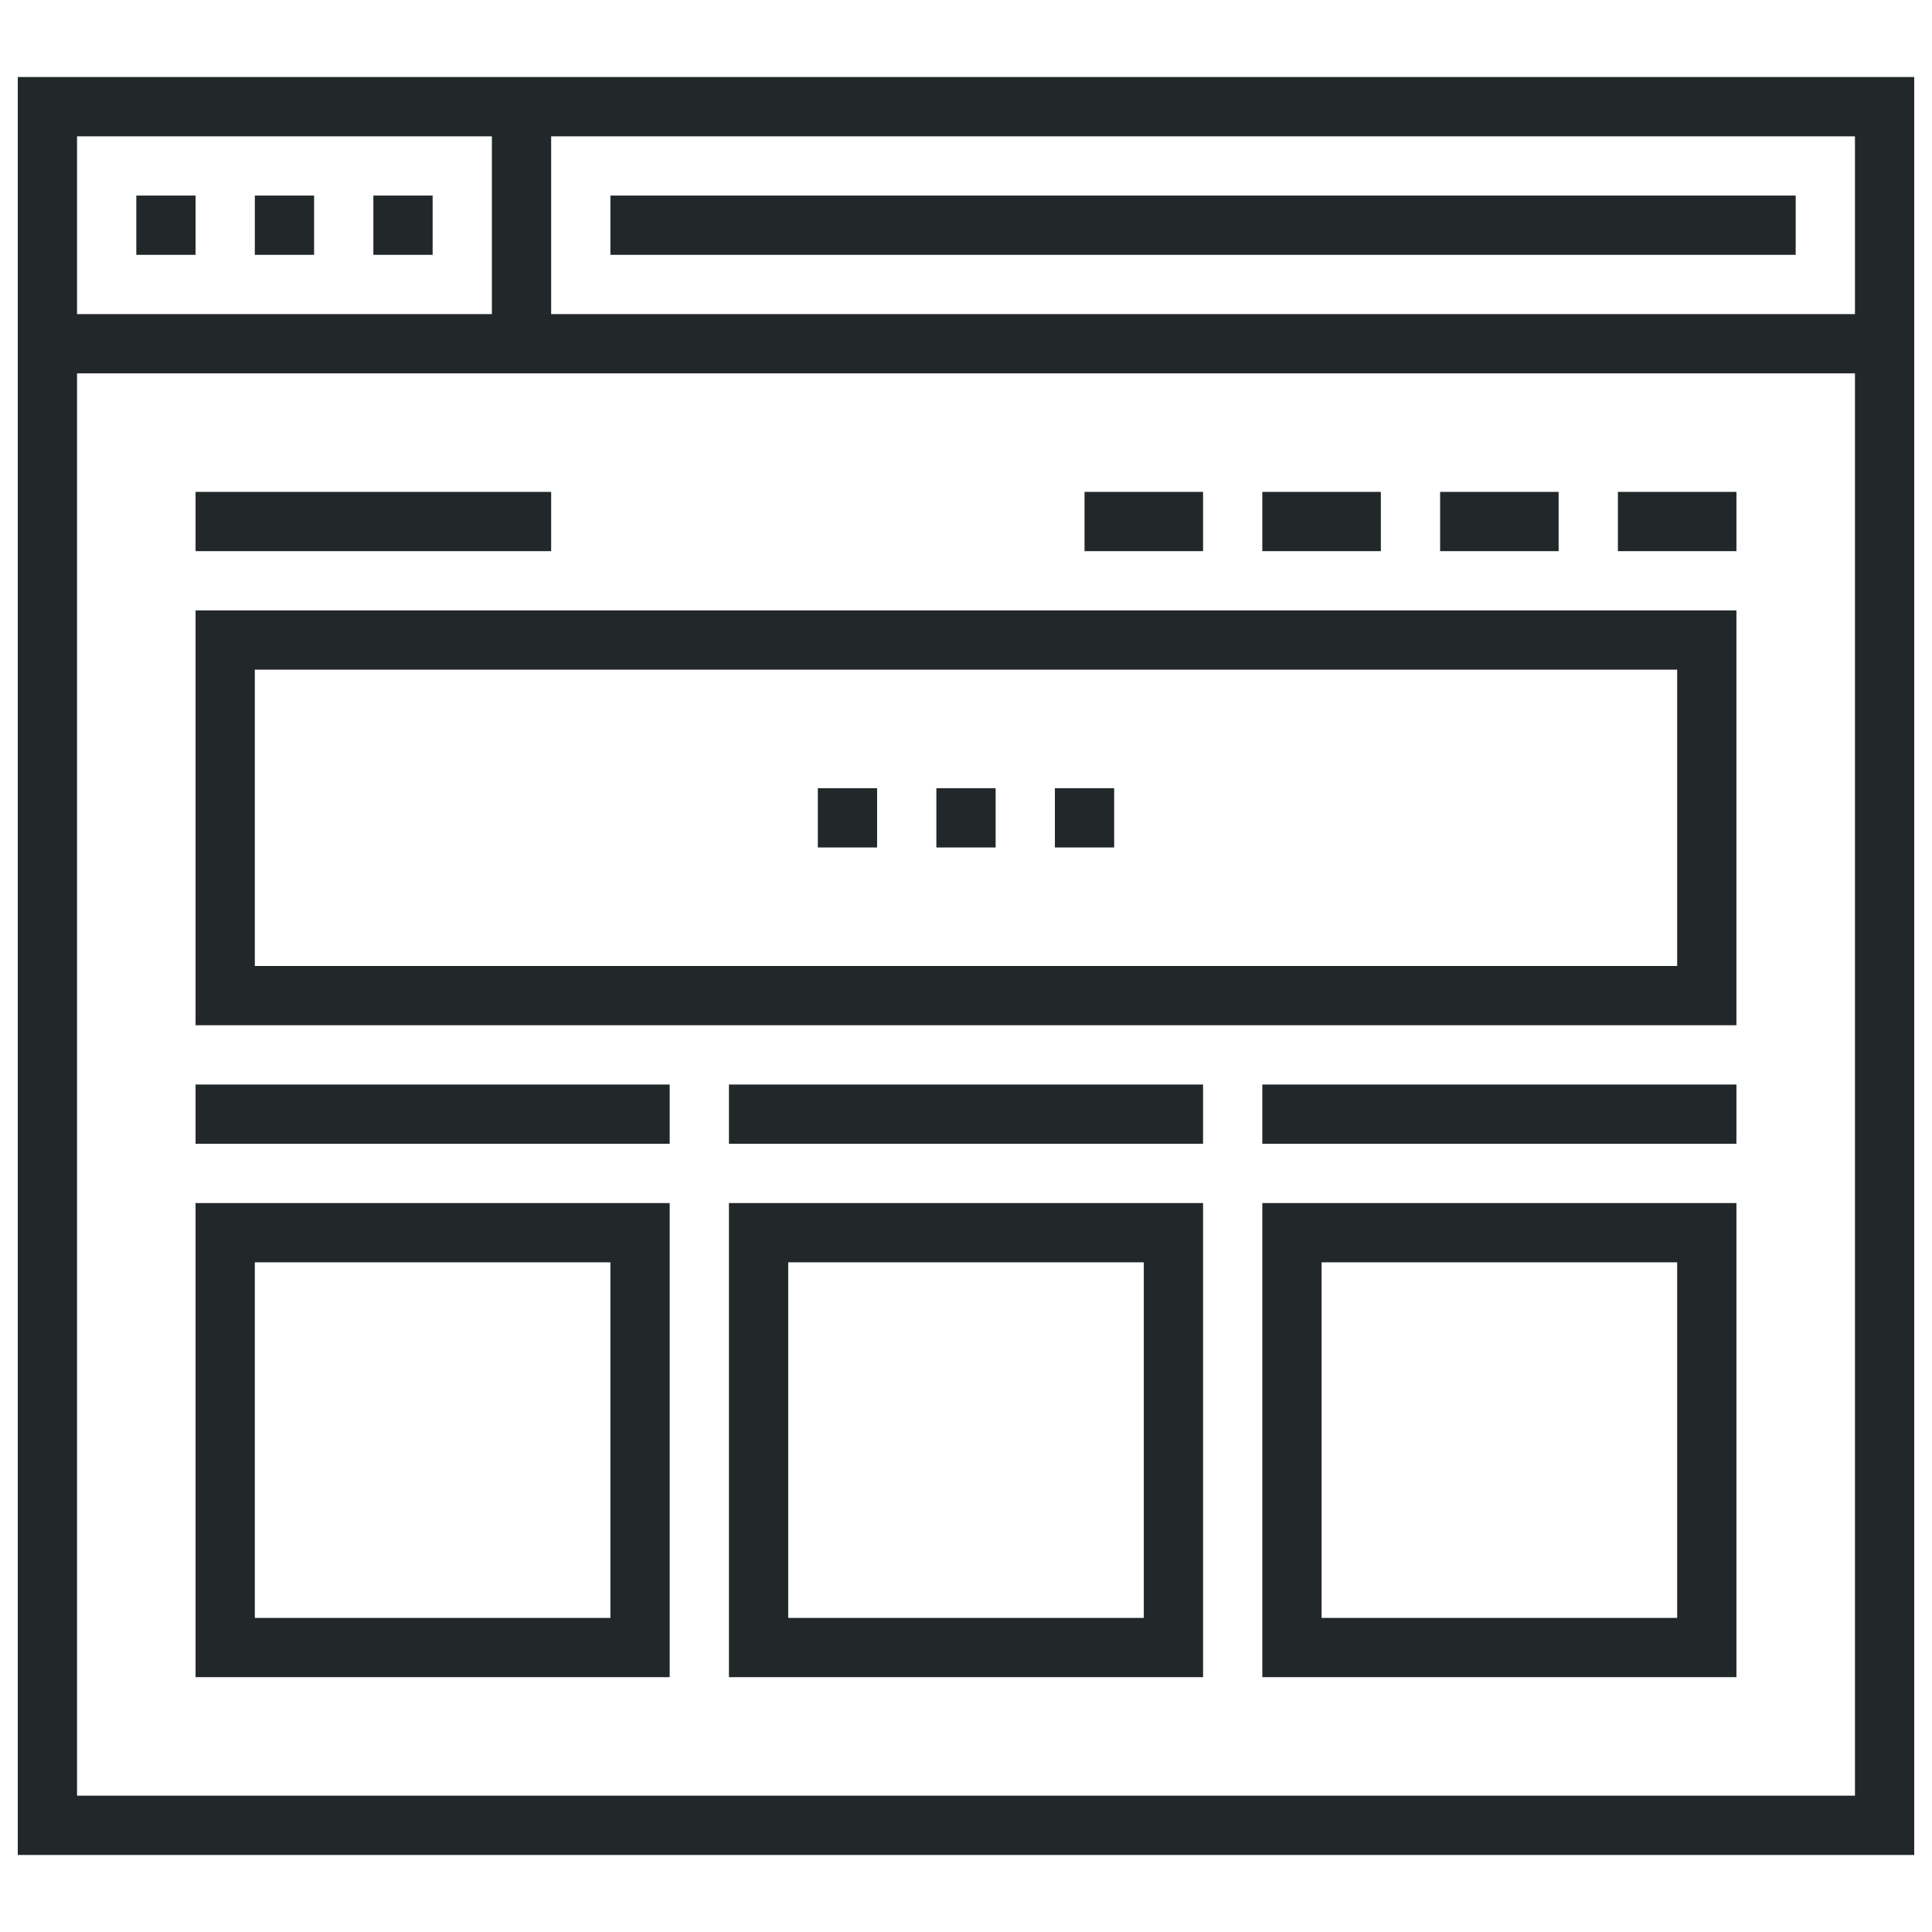
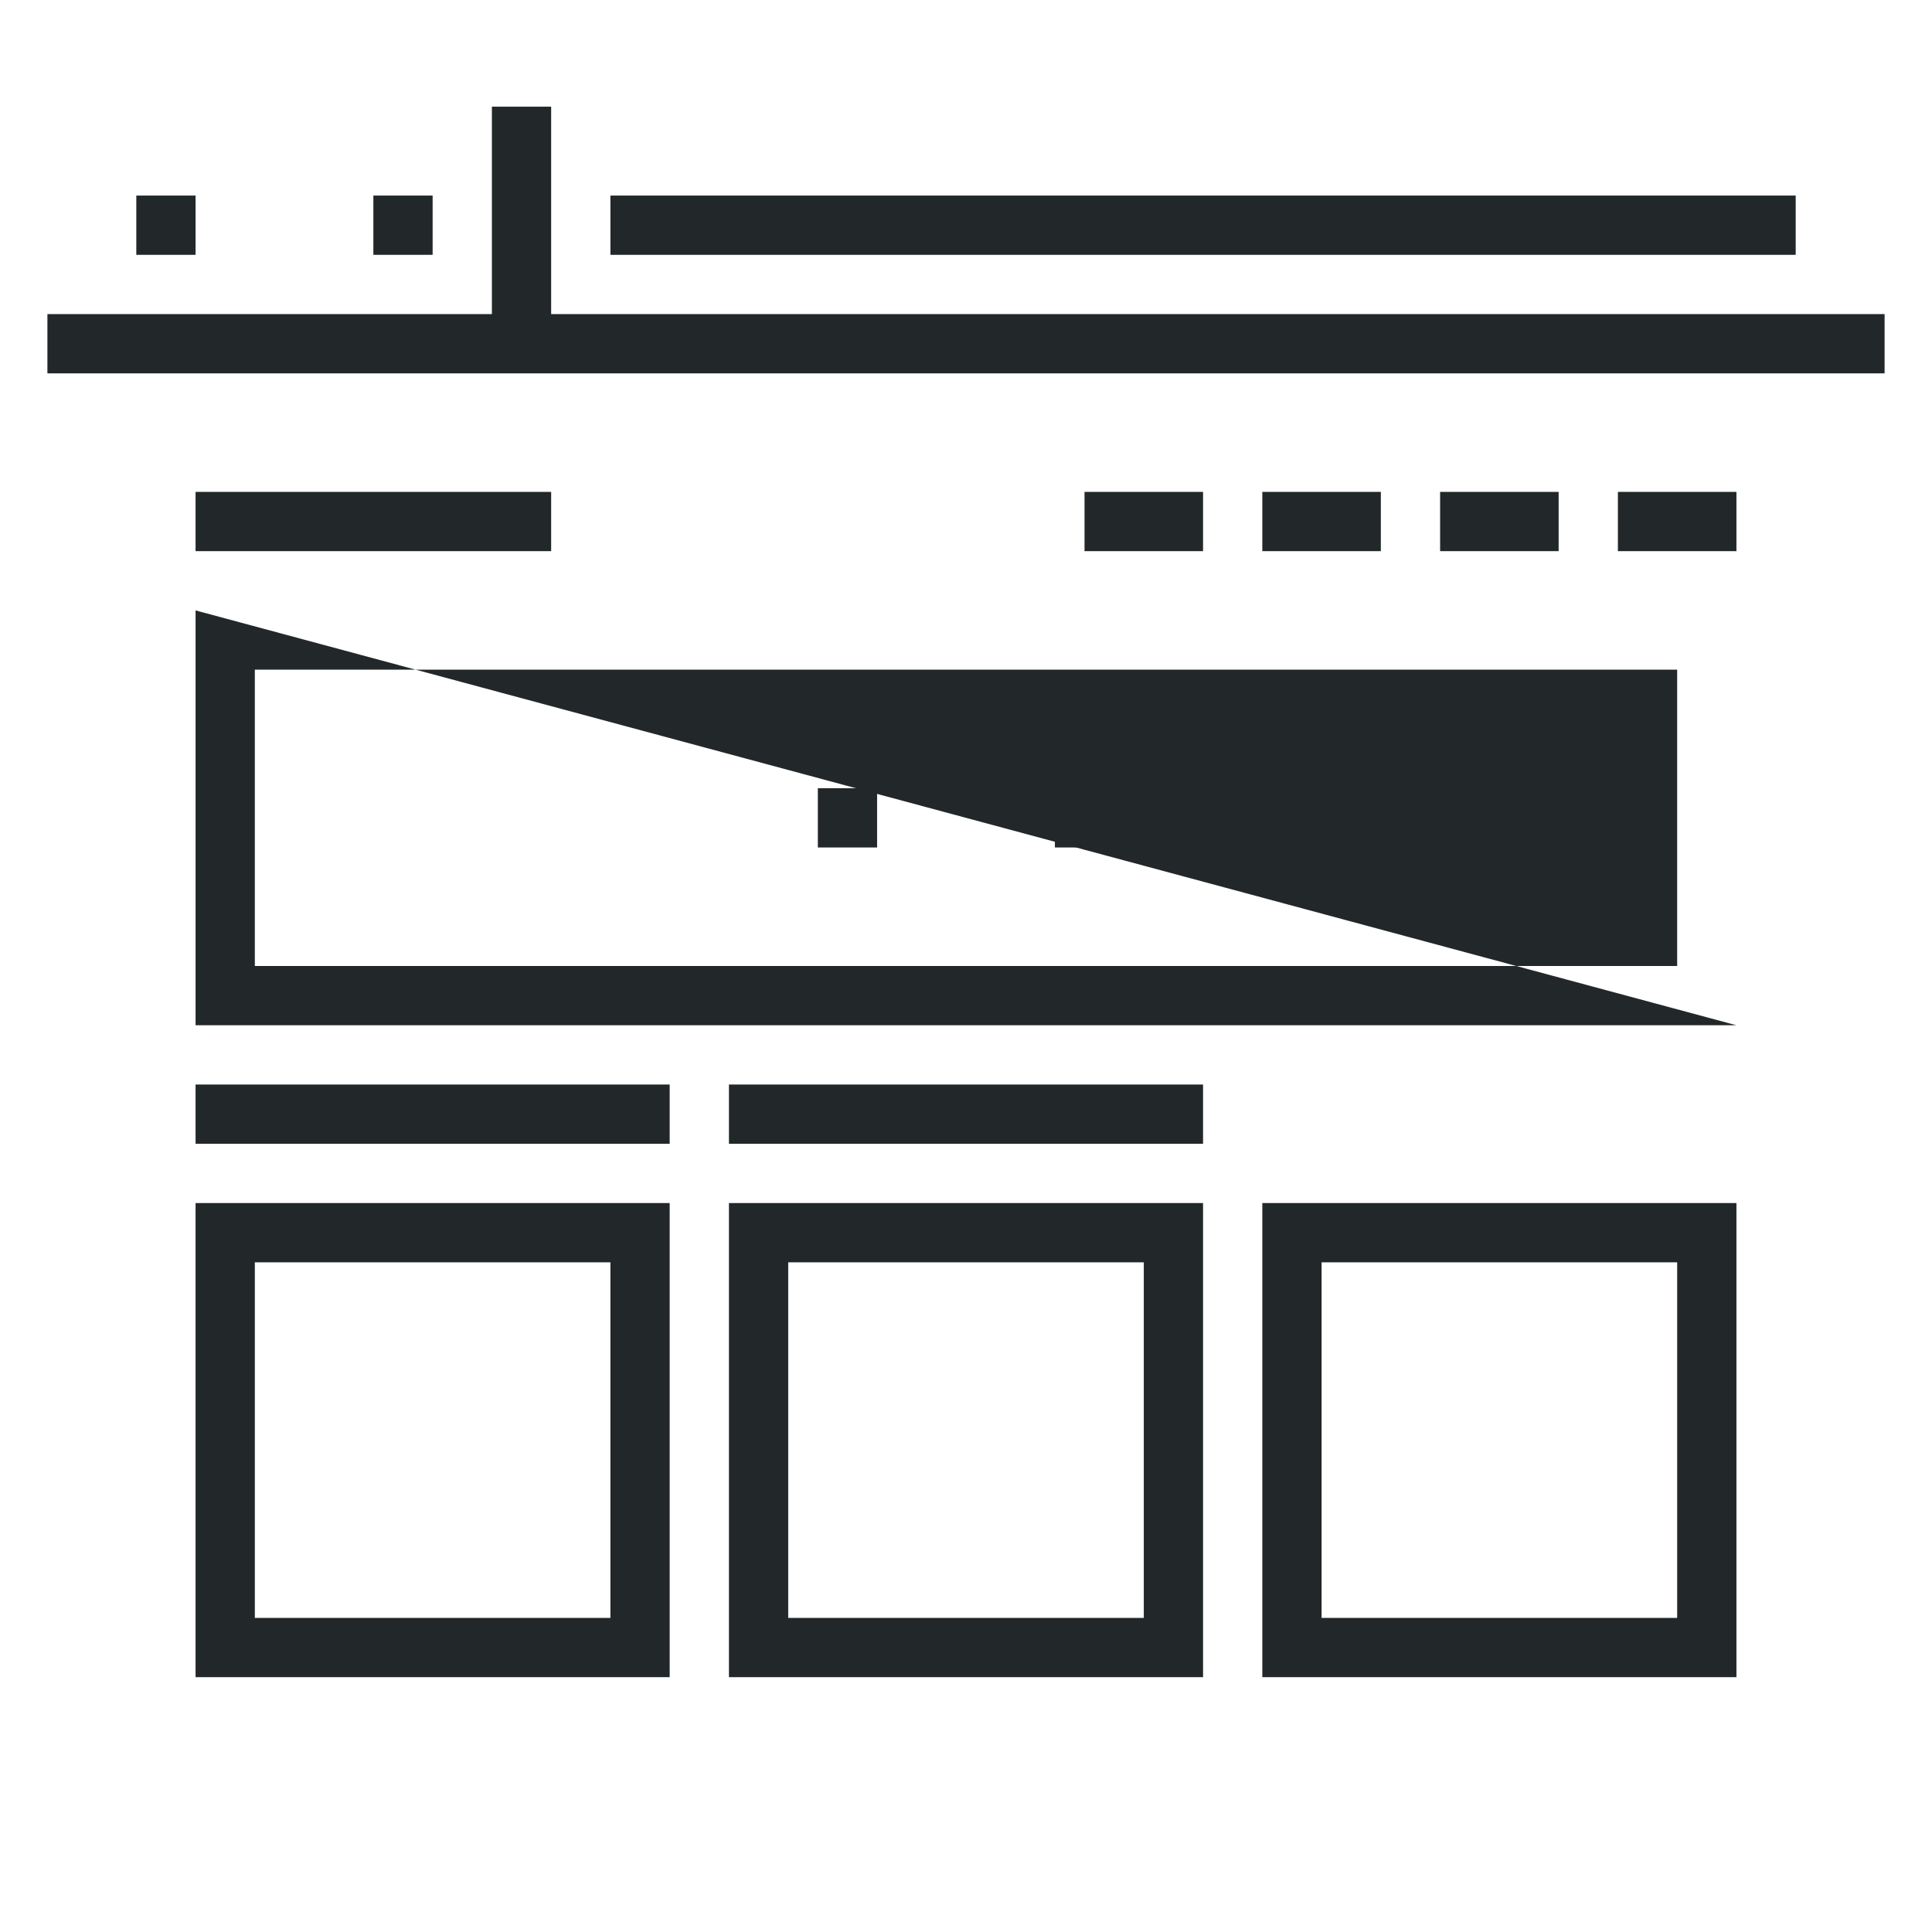
<svg xmlns="http://www.w3.org/2000/svg" id="Layer_1" data-name="Layer 1" viewBox="0 0 65.2 65.2">
  <defs>
    <style>.cls-1{fill:#222829;}</style>
  </defs>
  <title>Icons</title>
-   <path class="cls-1" d="M64.6,62.6H.6V2.6h64Zm-62-2h60V4.6H2.6Z" />
  <rect class="cls-1" x="1.6" y="10.6" width="62" height="2" />
  <rect class="cls-1" x="4.6" y="6.6" width="2" height="2" />
-   <rect class="cls-1" x="8.6" y="6.6" width="2" height="2" />
  <rect class="cls-1" x="12.6" y="6.6" width="2" height="2" />
  <rect class="cls-1" x="16.6" y="3.6" width="2" height="8" />
  <rect class="cls-1" x="20.6" y="6.6" width="40" height="2" />
-   <path class="cls-1" d="M58.6,34.6H6.6v-14h52Zm-50-2h48v-10H8.6Z" />
+   <path class="cls-1" d="M58.6,34.6H6.6v-14Zm-50-2h48v-10H8.6Z" />
  <rect class="cls-1" x="6.6" y="16.6" width="12" height="2" />
  <rect class="cls-1" x="36.6" y="16.6" width="4" height="2" />
  <rect class="cls-1" x="42.6" y="16.6" width="4" height="2" />
  <rect class="cls-1" x="48.6" y="16.6" width="4" height="2" />
  <rect class="cls-1" x="54.6" y="16.6" width="4" height="2" />
-   <rect class="cls-1" x="31.6" y="26.6" width="2" height="2" />
  <rect class="cls-1" x="27.6" y="26.6" width="2" height="2" />
  <rect class="cls-1" x="35.6" y="26.6" width="2" height="2" />
-   <rect class="cls-1" x="42.6" y="36.6" width="16" height="2" />
  <rect class="cls-1" x="24.6" y="36.6" width="16" height="2" />
  <rect class="cls-1" x="6.6" y="36.6" width="16" height="2" />
  <path class="cls-1" d="M22.6,56.6H6.6v-16h16Zm-14-2h12v-12H8.6Z" />
  <path class="cls-1" d="M40.6,56.6h-16v-16h16Zm-14-2h12v-12h-12Z" />
  <path class="cls-1" d="M58.6,56.6h-16v-16h16Zm-14-2h12v-12h-12Z" />
</svg>